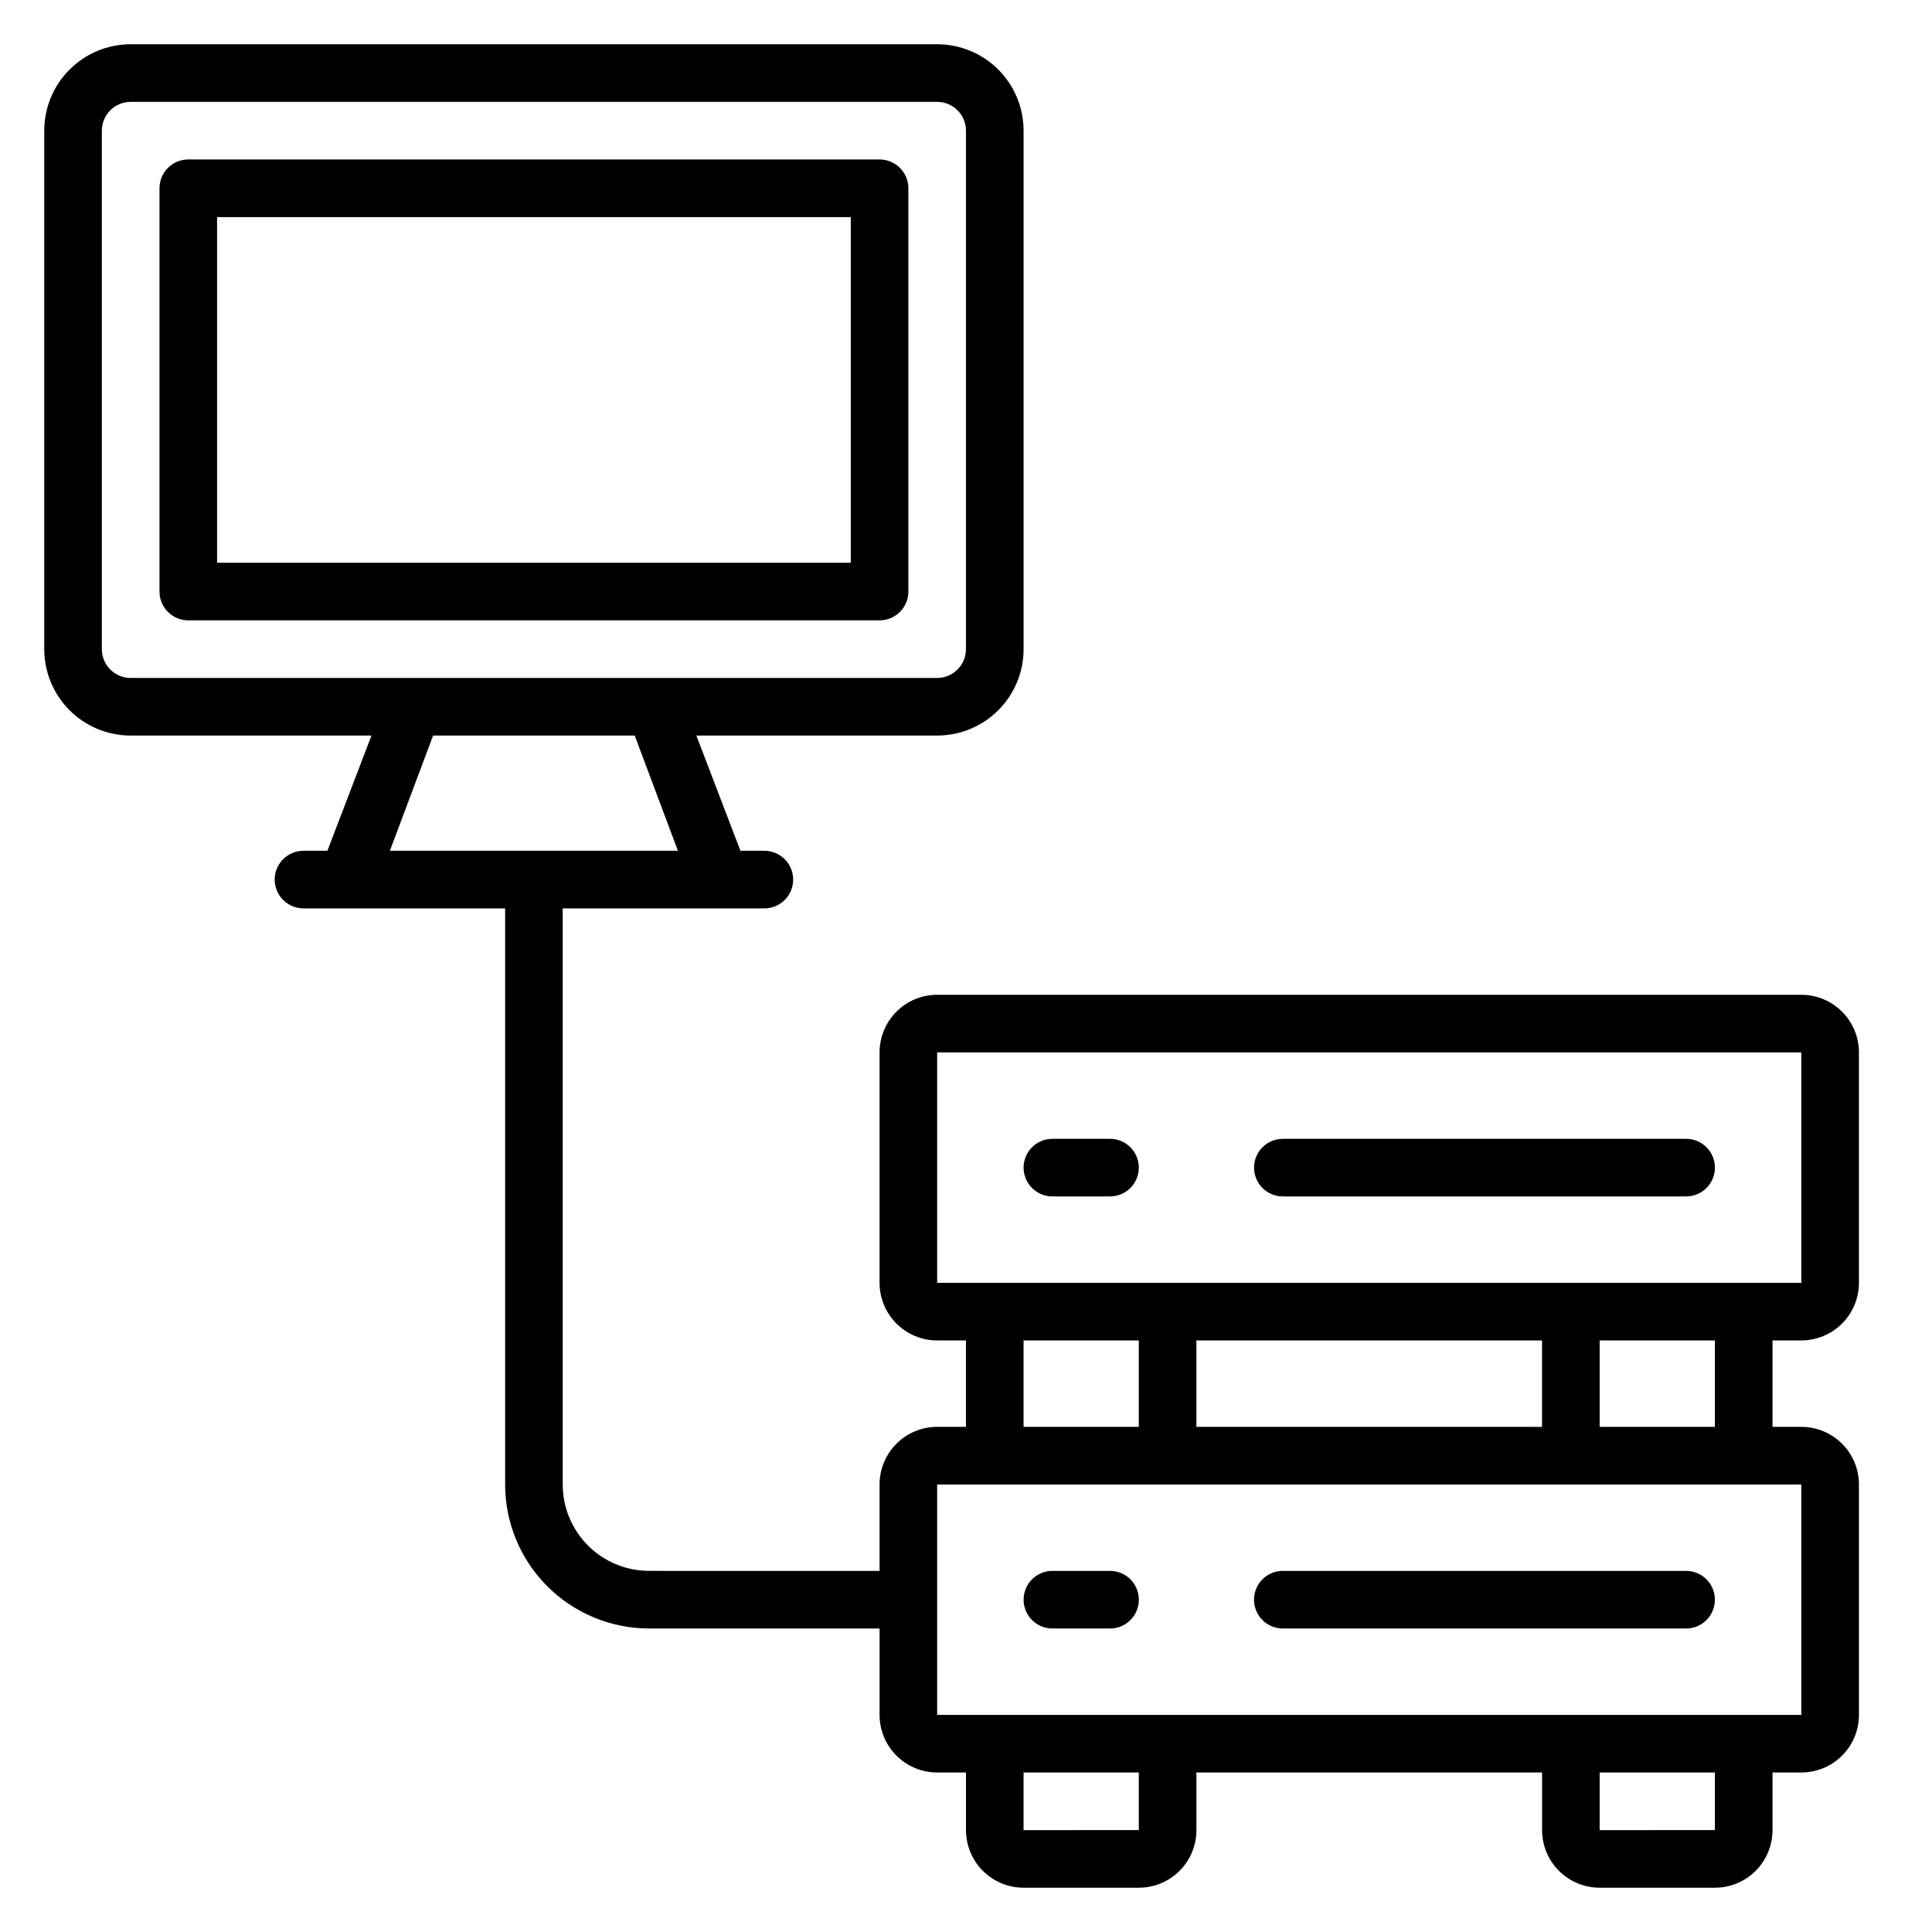
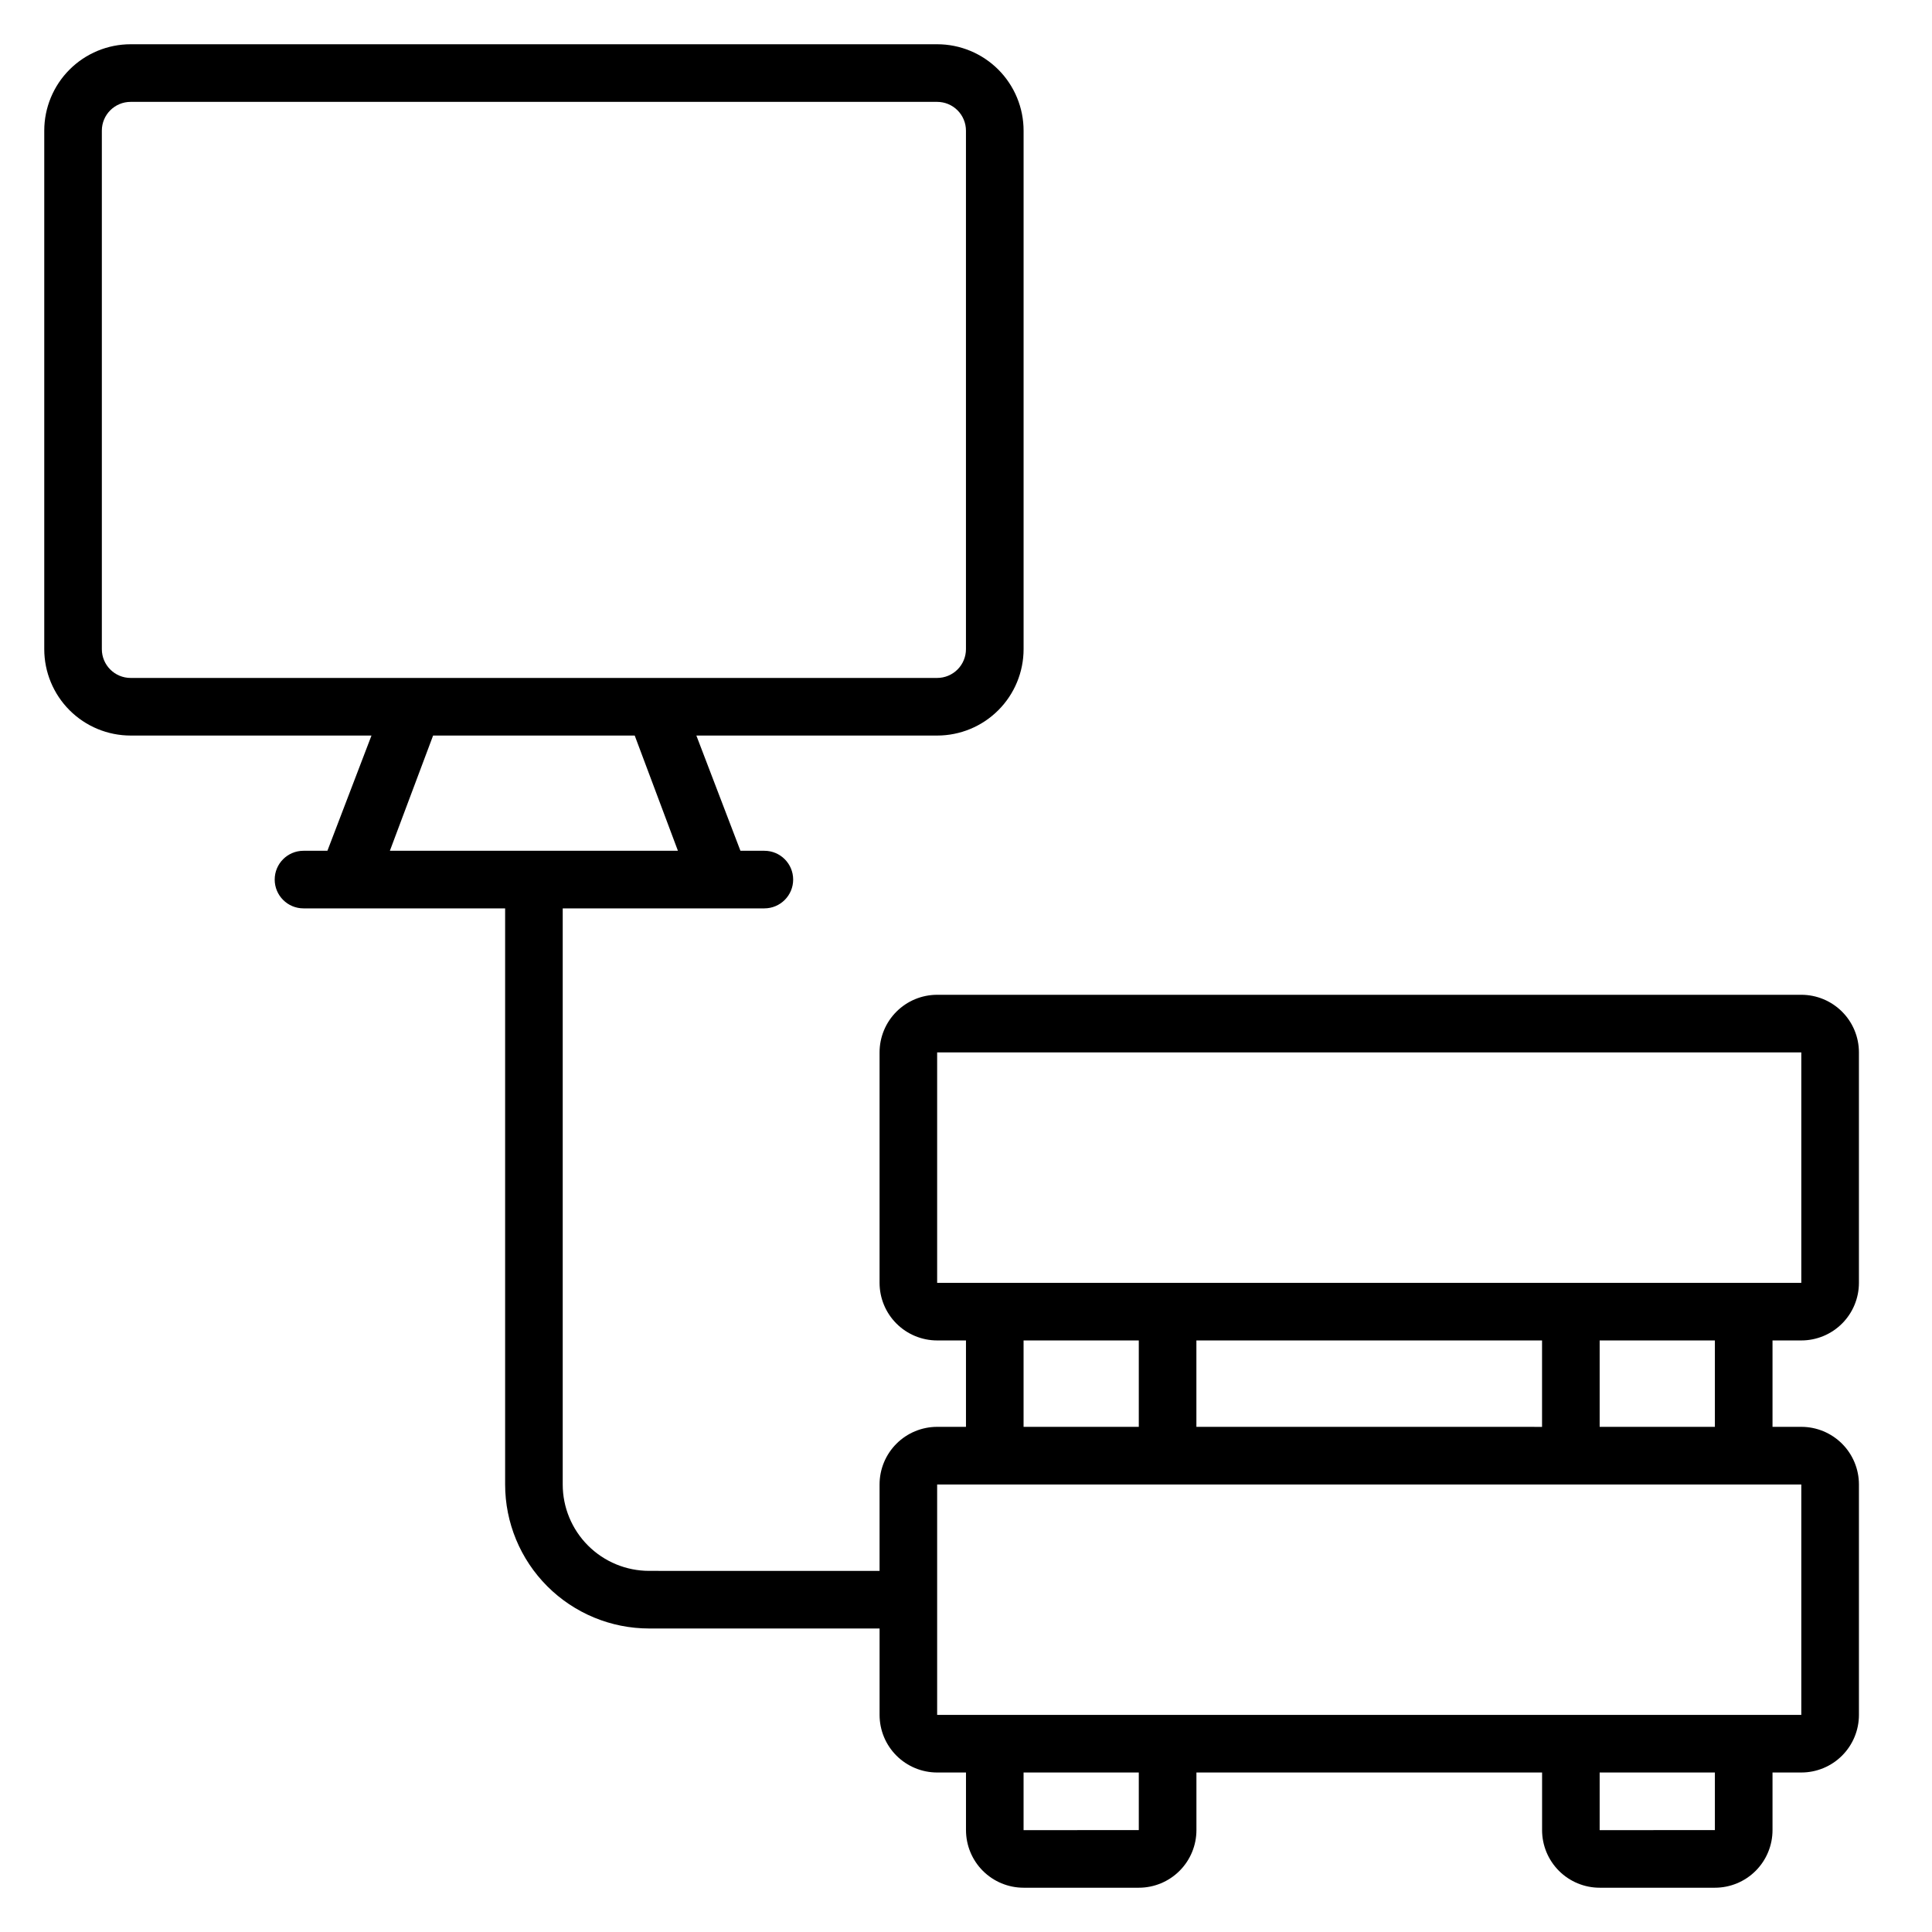
<svg xmlns="http://www.w3.org/2000/svg" fill="#000000" width="800px" height="800px" version="1.1" viewBox="144 144 512 512">
  <g>
-     <path d="m483.96 575.57h106.87c4.215 0 7.633-3.418 7.633-7.637 0-4.215-3.418-7.633-7.633-7.633h-106.87c-4.215 0-7.633 3.418-7.633 7.633 0 4.219 3.418 7.637 7.633 7.637z" />
-     <path d="m422.9 575.57h15.266c4.219 0 7.637-3.418 7.637-7.637 0-4.215-3.418-7.633-7.637-7.633h-15.266c-4.215 0-7.633 3.418-7.633 7.633 0 4.219 3.418 7.637 7.633 7.637z" />
    <path d="m621.37 499.23c4.047 0 7.93-1.609 10.793-4.473 2.863-2.863 4.473-6.746 4.473-10.797v-61.066c0-4.047-1.609-7.934-4.473-10.793-2.863-2.863-6.746-4.473-10.793-4.473h-229.01c-4.047 0-7.93 1.609-10.793 4.473-2.863 2.859-4.473 6.746-4.473 10.793v61.066c0 4.051 1.609 7.934 4.473 10.797 2.863 2.863 6.746 4.473 10.793 4.473h7.633v22.902l-7.633-0.004c-4.047 0-7.93 1.609-10.793 4.473-2.863 2.863-4.473 6.746-4.473 10.797v22.902l-61.066-0.004c-6.074 0-11.898-2.41-16.195-6.707-4.293-4.293-6.707-10.117-6.707-16.191v-152.67h53.434c4.219 0 7.637-3.418 7.637-7.633s-3.418-7.633-7.637-7.633h-6.336l-11.68-30.535h63.816c6.074 0 11.898-2.41 16.195-6.707 4.293-4.293 6.707-10.117 6.707-16.191v-137.4c0-6.074-2.414-11.898-6.707-16.195-4.297-4.293-10.121-6.707-16.195-6.707h-213.73c-6.074 0-11.898 2.414-16.195 6.707-4.293 4.297-6.707 10.121-6.707 16.195v137.4c0 6.074 2.414 11.898 6.707 16.191 4.297 4.297 10.121 6.707 16.195 6.707h63.816l-11.68 30.535h-6.336c-4.219 0-7.633 3.418-7.633 7.633s3.414 7.633 7.633 7.633h53.434v152.67c0 10.121 4.019 19.828 11.18 26.988 7.156 7.156 16.863 11.18 26.988 11.18h61.066v22.902-0.004c0 4.051 1.609 7.934 4.473 10.797 2.863 2.863 6.746 4.469 10.793 4.469h7.633v15.266l0.004 0.004c0 4.047 1.605 7.93 4.469 10.793s6.746 4.473 10.797 4.473h30.535c4.047 0 7.93-1.609 10.793-4.473s4.473-6.746 4.473-10.793v-15.27h91.602v15.27c0 4.047 1.609 7.93 4.473 10.793s6.746 4.473 10.793 4.473h30.535c4.051 0 7.934-1.609 10.797-4.473s4.469-6.746 4.469-10.793v-15.27h7.637c4.047 0 7.93-1.605 10.793-4.469 2.863-2.863 4.473-6.746 4.473-10.797v-61.066c0-4.051-1.609-7.934-4.473-10.797-2.863-2.863-6.746-4.473-10.793-4.473h-7.637v-22.898zm-450.38-183.2v-137.4c0-4.219 3.414-7.633 7.633-7.633h213.73c2.027 0 3.969 0.801 5.398 2.234 1.434 1.43 2.238 3.371 2.238 5.398v137.4c0 2.023-0.805 3.965-2.238 5.398-1.43 1.43-3.371 2.234-5.398 2.234h-213.73c-4.219 0-7.633-3.418-7.633-7.633zm87.785 22.902h53.434l11.449 30.531h-76.336zm133.58 83.965h229.01v61.066h-229.01zm68.703 99.234v-22.898h91.602v22.902zm-45.801-22.902h30.535v22.902h-30.535zm30.535 129.77-30.535 0.004v-15.27h30.535zm152.67 0-30.535 0.004v-15.27h30.535zm22.902-30.535-229.01 0.004v-61.066h229.01zm-22.902-76.332h-30.535v-22.898h30.535z" />
-     <path d="m590.84 445.8h-106.87c-4.215 0-7.633 3.418-7.633 7.633s3.418 7.633 7.633 7.633h106.87c4.215 0 7.633-3.418 7.633-7.633s-3.418-7.633-7.633-7.633z" />
-     <path d="m438.16 445.8h-15.266c-4.215 0-7.633 3.418-7.633 7.633s3.418 7.633 7.633 7.633h15.266c4.219 0 7.637-3.418 7.637-7.633s-3.418-7.633-7.637-7.633z" />
-     <path d="m377.1 186.26h-183.2c-4.215 0-7.633 3.418-7.633 7.633v106.87c0 2.027 0.805 3.969 2.234 5.398 1.434 1.434 3.375 2.238 5.398 2.238h183.2c2.023 0 3.965-0.805 5.398-2.238 1.43-1.43 2.234-3.371 2.234-5.398v-106.87c0-2.023-0.805-3.965-2.234-5.398-1.434-1.43-3.375-2.234-5.398-2.234zm-7.633 106.87h-167.94v-91.602h167.94z" />
  </g>
</svg>